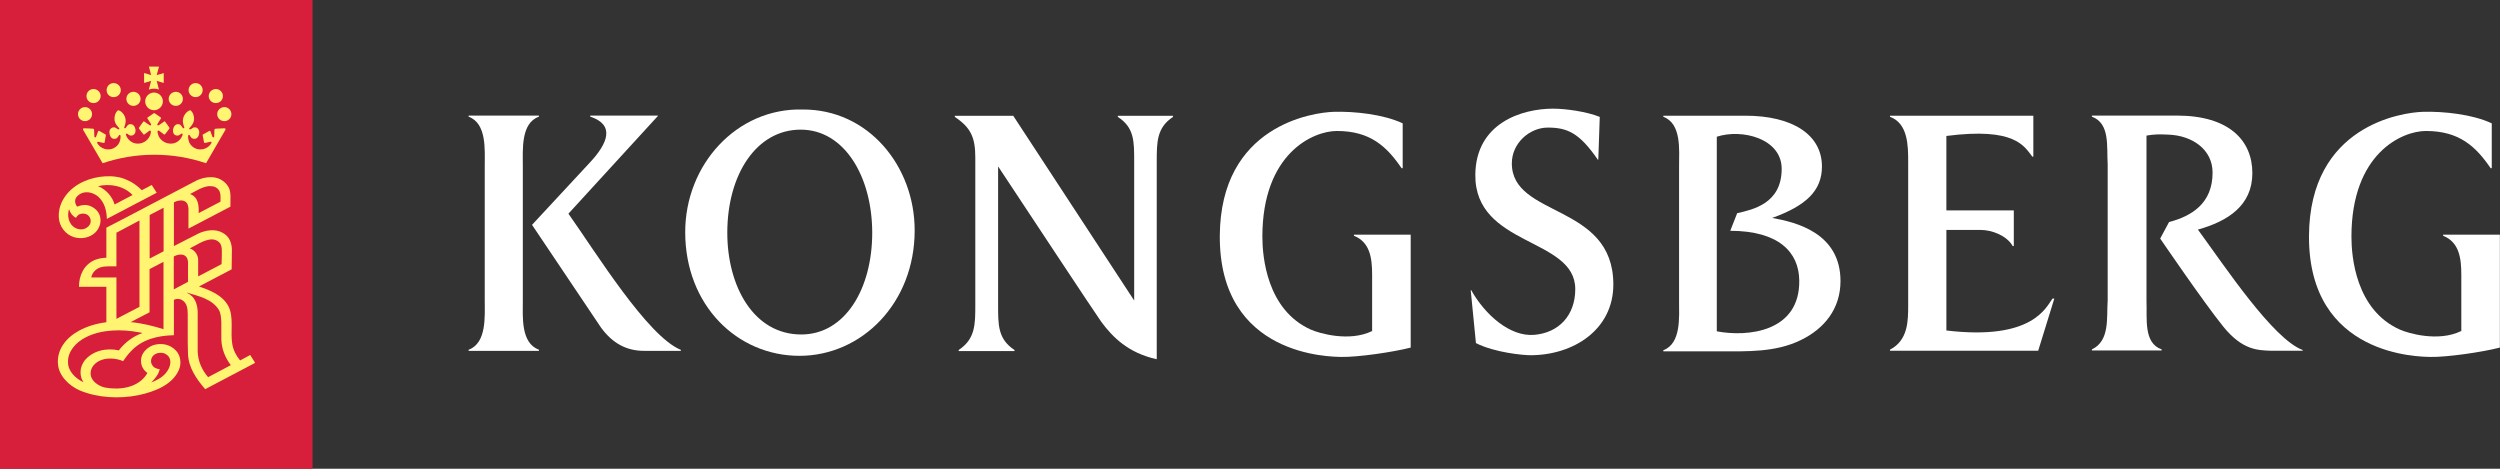
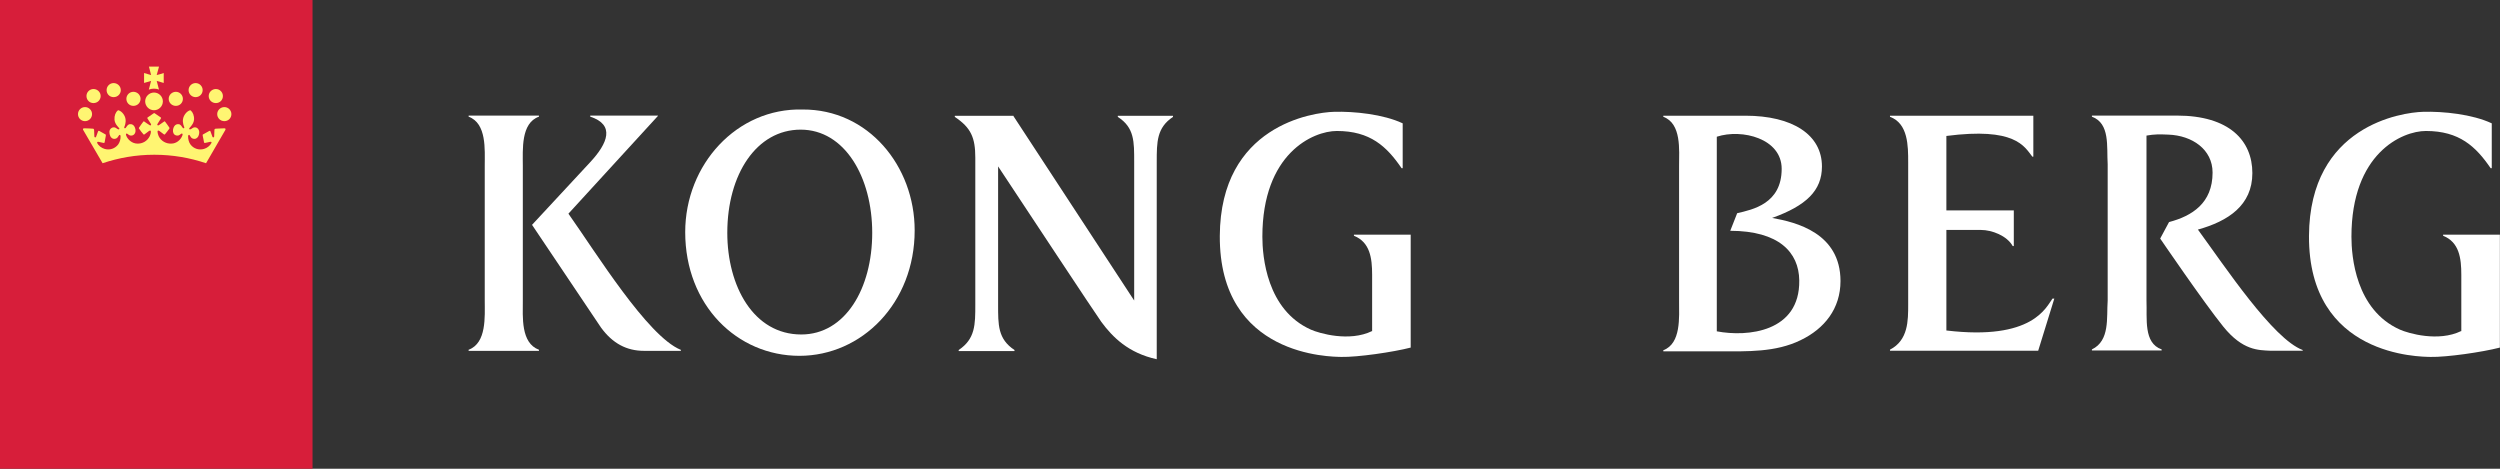
<svg xmlns="http://www.w3.org/2000/svg" id="Layer_2" data-name="Layer 2" viewBox="0 0 206.14 38.65">
  <rect x="0" y="0" width="206.14" height="38.65" fill="#333333" stroke="none" />
  <defs>
    <style>
      .cls-1 {
        fill: #fff;
      }

      .cls-2 {
        fill: #fff572;
      }

      .cls-3 {
        fill: #d71e3a;
      }
    </style>
  </defs>
  <g id="HorizontalLogo">
    <g>
      <g>
        <path class="cls-1" d="m95.38,29.62c-2.34-.51-3.64-1.82-4.57-3.08-.42-.57-6.51-9.8-8.51-12.82v11.4c0,1.65-.03,2.83,1.35,3.74v.09h-4.6v-.09c1.37-.92,1.37-2.09,1.37-3.74v-12.11c0-1.65-.35-2.48-1.69-3.37v-.09h4.84v.03l9.95,15.2v-11.43c0-1.65.03-2.83-1.35-3.71v-.09h4.55v.09c-1.34.89-1.34,2.06-1.34,3.71v16.25" />
        <path class="cls-1" d="m75.42,19c0,5.99-4.36,10.34-9.5,10.34s-9.42-4.17-9.42-10.2c0-5.58,4.26-10.25,9.68-10.11,5.42-.03,9.24,4.67,9.24,9.96Zm-15.45.2c0,4.39,2.16,8.38,6.1,8.38,3.62,0,5.85-3.78,5.85-8.38s-2.27-8.51-5.9-8.51-6.05,3.67-6.05,8.51Z" />
        <path class="cls-1" d="m113.14,27.31v-4.66c0-1.36-.17-2.68-1.5-3.21v-.09h4.68v9.31c-1.47.38-4.4.8-5.72.77-.83-.02-10.07,0-10.02-9.98.05-9.1,7.66-10.18,9.41-10.23,1.67-.05,4.08.2,5.67.95v3.7h-.09c-1.23-1.8-2.59-3.07-5.34-3.07-1.96,0-6.14,1.85-6.14,8.72,0,1.61.35,6.03,4,7.66.7.31,3.17,1.03,5.04.12Z" />
        <path class="cls-1" d="m202.95,27.31v-4.66c0-1.36-.17-2.68-1.5-3.21v-.09h4.68v9.31c-1.47.38-4.4.8-5.72.77-.83-.02-10.07,0-10.02-9.98.05-9.1,7.66-10.18,9.4-10.23,1.67-.05,4.08.2,5.67.95v3.7h-.09c-1.23-1.8-2.59-3.07-5.34-3.07-1.97,0-6.14,1.85-6.14,8.72,0,1.61.34,6.03,4,7.66.7.31,3.17,1.03,5.04.12Z" />
-         <path class="cls-1" d="m121.3,23.91c1.15,2.05,3.21,3.87,5.21,3.7,2.03-.17,3.38-1.61,3.38-3.77,0-4.28-8.31-3.48-8.24-9.45.05-4.26,3.86-5.43,6.4-5.43,1.09,0,2.8.25,3.86.68l-.12,3.52-.03.02c-1.53-2.23-2.53-2.66-4.14-2.66-1.46,0-2.96,1.25-2.96,2.95,0,4.5,8.37,3.26,8.37,9.99,0,3.71-3.27,5.83-6.84,5.83-.58,0-2.93-.21-4.49-1l-.43-4.36.04-.02Z" />
        <path class="cls-1" d="m151.76,23.17c0,2.27-1.31,3.93-3.29,4.88-2.07,1.01-4.4.92-6.62.92h-4.7v-.09c1.48-.56,1.3-2.72,1.3-4.07v-11.13c0-1.33.21-3.49-1.3-4.05v-.09h6.76c3.9,0,6.32,1.57,6.32,4.19,0,1.98-1.29,3.23-4.11,4.24,1.98.35,5.64,1.24,5.64,5.21Zm-10.2-11.89v16.04c2.53.48,6.86.07,6.8-4.2-.03-2.33-1.69-4.08-5.69-4.09l.57-1.45c1.28-.3,3.67-.78,3.67-3.66,0-2.5-3.27-3.32-5.34-2.65Z" />
        <path class="cls-1" d="m167.66,12.92h-.08c-.68-.88-1.44-2.44-7.09-1.71v6.14h5.56v2.94h-.09c-.47-.85-1.71-1.33-2.62-1.33h-2.85v8.29c7.12.85,8.23-1.93,8.75-2.63h.15l-1.33,4.3h-12.22v-.09c1.51-.78,1.5-2.4,1.5-3.72v-11.73c0-1.35,0-3.19-1.5-3.75v-.09h11.82v3.37Z" />
        <path class="cls-1" d="m189.87,28.92h-2.66c-.99-.05-2.28-.01-3.88-1.98-1.59-1.96-5.21-7.27-5.21-7.27l.73-1.36c1.9-.5,3.59-1.56,3.59-4.08,0-1.91-1.68-3.06-3.65-3.13-.71-.03-1.13-.04-1.8.08v13.6c.06,1.49-.26,3.5,1.25,4.03v.09h-5.75v-.09c1.5-.72,1.2-2.61,1.3-4.03v-11.24c-.09-1.47.21-3.36-1.3-3.92v-.09h7.01c4.31,0,6.22,2.06,6.22,4.74s-2.02,3.97-4.49,4.66c2.26,3.09,6.19,9.02,8.64,9.93v.05Z" />
        <g>
          <path class="cls-1" d="m56.14,28.84v.09h-3.03c-1.44,0-2.6-.61-3.56-1.93l-5.68-8.46,4.79-5.16c1.47-1.58,2.06-3.09.01-3.76v-.09h5.58v.03l-7.38,8.06c2.26,3.19,6.51,10.09,9.25,11.22Z" />
          <path class="cls-1" d="m39.97,13.66c0-1.33.17-3.48-1.33-4.04v-.09h5.8v.09c-1.5.53-1.33,2.71-1.33,4.04v11.11c0,1.36-.18,3.51,1.33,4.07v.09h-5.8v-.09c1.5-.56,1.33-2.74,1.33-4.07v-11.11Z" />
        </g>
      </g>
      <g>
        <rect class="cls-3" width="25.77" height="38.65" />
        <g>
          <path class="cls-2" d="m12.7,12.76c-1.48,0-2.91.25-4.24.7l-1.61-2.76s-.02-.05,0-.08c.02-.03.02-.04.11-.04.09,0,.66.02.7.03.05,0,.09.03.1.11,0,.08.02.5.02.53,0,.08.11.13.15.01.05-.14.14-.37.15-.41.03-.1.09-.07.2,0l.43.24s.03.03.01.13c-.02.1-.08.45-.09.5-.01.05-.02.08-.12.06-.1-.02-.38-.09-.41-.09-.03,0-.1,0-.09.09.11.24.37.43.62.5.42.12.84-.02,1.11-.36.14-.2.21-.43.2-.68,0-.04,0-.09-.05-.11-.02,0-.04-.01-.06,0-.06.07-.09.16-.16.23-.09.08-.22.11-.34.08-.23-.08-.3-.32-.31-.55,0-.13.05-.25.17-.33.09-.07.25-.08.35-.02.09.04.15.13.25.13.04,0,.08-.06.03-.11-.08-.09-.36-.35-.38-.7-.02-.32.09-.6.27-.75.01-.01.03-.03.08-.01.27.09.52.41.56.72.05.31-.08.6-.1.65-.02.05,0,.1.04.11.04,0,.07-.02.09-.05.08-.12.17-.28.33-.29.15-.02.28.05.36.17.1.16.15.39.06.57-.05.12-.18.2-.3.2-.15.02-.24-.09-.35-.16-.02-.01-.05,0-.07,0-.05.05-.01.12,0,.17.14.35.5.64.89.65.45.03.86-.22,1.05-.62.05-.12.1-.24.09-.39,0-.02-.02-.05-.04-.06-.09-.02-.15.07-.22.11l-.28.21s-.04.01-.06,0c-.14-.15-.26-.32-.38-.49-.01-.02-.02-.05,0-.07.11-.17.23-.33.35-.49.02-.02.04-.05.07-.03.17.11.32.24.49.33.02.01.13-.01.08-.11-.05-.1-.23-.35-.26-.41-.03-.06-.08-.1-.01-.14.06-.04.49-.34.51-.35,0,0,.03-.01.05,0,.01.01.45.31.51.35.06.04.02.08-.01.14-.03.06-.21.31-.26.41-.05.1.06.12.08.11.17-.09.33-.23.49-.33.03-.01.05,0,.07.03.12.16.24.32.35.49.01.02,0,.05,0,.07-.12.16-.24.33-.38.49-.02,0-.04,0-.06,0l-.28-.21c-.07-.04-.13-.13-.22-.11-.02.01-.04.03-.04.06,0,.14.04.27.09.39.19.4.61.65,1.06.62.39,0,.75-.29.89-.65.02-.05.05-.12,0-.17-.02-.01-.05-.02-.07,0-.11.07-.21.18-.35.16-.13,0-.26-.08-.31-.2-.08-.18-.03-.42.07-.57.08-.12.21-.19.36-.17.16.01.25.18.33.29.02.03.05.05.09.05.04,0,.06-.07.04-.11-.02-.04-.15-.33-.1-.65.05-.31.29-.63.56-.72.04-.01.06,0,.08.01.17.15.29.43.27.75-.03.36-.31.61-.38.7-.05.06,0,.12.04.11.1,0,.16-.09.25-.13.1-.06.26-.05.35.02.11.08.16.2.17.33,0,.23-.08.47-.31.55-.12.03-.25,0-.34-.08-.07-.07-.1-.16-.16-.23-.02-.02-.04-.01-.06,0-.04.02-.05.07-.05.11,0,.25.06.49.2.68.26.34.69.48,1.11.36.25-.07.5-.26.62-.5.02-.09-.06-.09-.09-.09-.03,0-.32.07-.41.09-.1.02-.1,0-.12-.06-.01-.05-.07-.4-.1-.5-.02-.1-.01-.12.01-.13l.43-.24c.12-.07.17-.1.2,0,.01.04.1.27.15.41.04.12.15.07.15-.01,0-.03.01-.45.02-.53,0-.08.05-.1.1-.11.04,0,.61-.03.7-.03.09,0,.09.01.11.04.01.03,0,.05,0,.08l-1.6,2.76c-1.33-.45-2.76-.7-4.25-.7" />
          <path class="cls-2" d="m12.7,7.63c.4,0,.73.33.73.73s-.33.73-.73.73-.73-.33-.73-.73.33-.73.73-.73Z" />
          <path class="cls-2" d="m7.01,8.83c.32,0,.58.26.58.58s-.26.58-.58.58-.58-.26-.58-.58.26-.58.58-.58Z" />
          <path class="cls-2" d="m7.71,7.34c.32,0,.59.26.59.58s-.26.58-.59.58-.58-.26-.58-.58.26-.58.58-.58Z" />
          <path class="cls-2" d="m9.37,6.85c.32,0,.59.26.59.58s-.26.58-.59.58-.58-.26-.58-.58.26-.58.58-.58Z" />
          <path class="cls-2" d="m11,7.57c.32,0,.59.26.59.58s-.26.58-.59.58-.58-.26-.58-.58.26-.58.58-.58Z" />
          <path class="cls-2" d="m18.5,8.83c-.32,0-.59.26-.59.58s.26.58.59.58.58-.26.58-.58-.26-.58-.58-.58Z" />
          <path class="cls-2" d="m17.8,7.34c-.32,0-.59.26-.59.58s.26.58.59.58.58-.26.58-.58-.26-.58-.58-.58Z" />
          <path class="cls-2" d="m16.13,6.85c-.32,0-.58.26-.58.58s.26.58.58.58.58-.26.58-.58-.26-.58-.58-.58Z" />
          <path class="cls-2" d="m14.5,7.57c-.32,0-.59.26-.59.58s.26.58.59.58.58-.26.58-.58-.26-.58-.58-.58Z" />
          <path class="cls-2" d="m13.11,5.5l-.19.69h0c.19-.04.39-.11.58-.17v.82c-.19-.06-.39-.12-.58-.17h0s.19.72.19.72c-.13-.06-.27-.08-.42-.08s-.29.03-.42.08l.19-.72h0c-.19.05-.38.11-.58.17v-.82c.19.05.39.12.58.17h0s-.18-.7-.18-.7h.82Z" />
          <g>
-             <path class="cls-2" d="m11.68,15.69c.28-.13.55-.3.83-.44l.41.64-.03.02-4.08,2.14c-.02-.69-.18-1.36-.73-1.85-.35-.28-.83-.44-1.3-.29-.27.1-.55.33-.58.6-.03.2.05.38.16.53.25-.1.56-.18.85-.12.41.08.83.39.98.76.22.51.06,1.09-.32,1.48-.45.44-1.13.58-1.76.4-.74-.22-1.23-.93-1.26-1.62-.09-1.3.85-2.47,2.11-3,.99-.44,2.45-.59,3.47-.12.46.18.89.49,1.25.85Zm-3.6-.34c.67.25,1.2.9,1.37,1.51l1.48-.78c-.71-.74-1.83-.97-2.85-.73Zm-2.39,1.91c-.13.42-.08.93.21,1.28.25.3.63.44,1.03.34.26-.08.49-.29.54-.54.04-.24-.04-.46-.24-.61-.18-.14-.47-.15-.68-.06-.13.06-.22.19-.29.29-.29-.15-.48-.42-.56-.7Z" />
-             <path class="cls-2" d="m18.84,15.41c.25.47.14,1.09.16,1.63l-.25.13-3.21,1.68h0s0-1.65,0-1.65c-.02-.21-.05-.43-.25-.57-.26-.19-.7-.08-.95.05v1.65h0v1.96h0s1.99-1.02,1.99-1.02c.59-.29,1.41-.43,2.02-.08.61.32.79.92.77,1.54l-.02,1.48-2.69,1.41h-.01c.92.31,1.95.72,2.43,1.62.47.9.15,2.12.32,3.11.08.5.31.96.64,1.36h.03s.81-.44.81-.44l.41.65-2.85,1.5-1.27.67c-.75-.87-1.39-1.8-1.42-2.95l-.02-.94v-2.27c-.01-.45-.03-.92-.47-1.19-.2-.12-.47-.12-.67-.02v2.92c-1.35.03-2.64.35-3.54,1.32-.25.26-.46.54-.65.82-.57-.26-1.4-.31-1.97-.02-.46.23-.77.67-.7,1.16.07.53.67.93,1.2,1.04,1.23.22,2.64,0,3.36-1.02l.11-.19c-.43-.3-.59-.77-.5-1.25.1-.52.65-1.01,1.23-1.1.61-.11,1.2.06,1.61.49.41.41.49,1.1.26,1.61-.54,1.25-2.02,1.8-3.31,2.08-1.63.33-3.4.22-4.85-.38-.92-.4-1.74-1.23-1.81-2.17-.11-1.17.64-2.17,1.73-2.76.68-.37,1.45-.6,2.26-.7v-2.92h-2.26c0-.89.37-1.82,1.32-2.22.29-.11.61-.17.94-.18h0v-2.48l1.34-.69,4.29-2.25,1.75-.92c.57-.29,1.44-.45,2.04-.11.27.14.53.38.65.63Zm-1.57-.07c-.61.06-1.09.4-1.6.66.7.25.73.96.71,1.57l1.8-.94c0-.33.05-.69-.14-.96-.17-.24-.45-.34-.76-.32Zm-3.78,5.38v-3.59l-1.15.6v3.59l1.15-.6Zm-1.99,4.59v-7.13l-1.86.99h-.04v2.79c-.46.01-.92-.04-1.33.09-.37.12-.7.47-.74.83h2.07v3.41h0s1.9-.99,1.9-.99Zm5.87-5.57c-.65.08-1.16.47-1.72.74.42.15.69.55.69.96v1.35s0,0,0,0l1.93-1.01.02-.68c-.01-.35.05-.74-.14-1.03-.18-.24-.47-.35-.78-.33Zm-3.04,1.42v2.7l1.17-.62v-1.19c0-.3.05-.64-.15-.88-.25-.29-.75-.18-1.02-.02Zm-.85.43l-1.15.6v3.56l-1.56.81c.94.08,1.86.32,2.71.58v-5.55Zm1.94,2.54v.02c.65.28.85.92.88,1.53v3.31c.03.8.34,1.5.86,2.11l1.87-.99c-.47-.63-.76-1.34-.78-2.14v-1.39c-.02-.36-.03-.72-.2-1.02-.56-.91-1.67-1.14-2.63-1.43Zm-3.92,3.28c-1.46-.29-3.16-.25-4.42.4-.83.41-1.52,1.19-1.47,2.08,0,.71.61,1.32,1.28,1.63-.18-.24-.25-.53-.25-.84,0-.37.13-.66.34-.96.67-.8,1.76-1.06,2.82-.83.47-.63,1.19-1.18,1.95-1.43l-.25-.06Zm1.86,1.69c-.31-.04-.6.06-.78.29-.14.19-.18.49-.04.69.11.23.37.34.63.36-.09.42-.38.78-.7,1.1.44-.19.89-.39,1.21-.79.3-.36.51-.89.25-1.32-.14-.18-.33-.3-.55-.34Z" />
-           </g>
+             </g>
        </g>
      </g>
    </g>
  </g>
</svg>